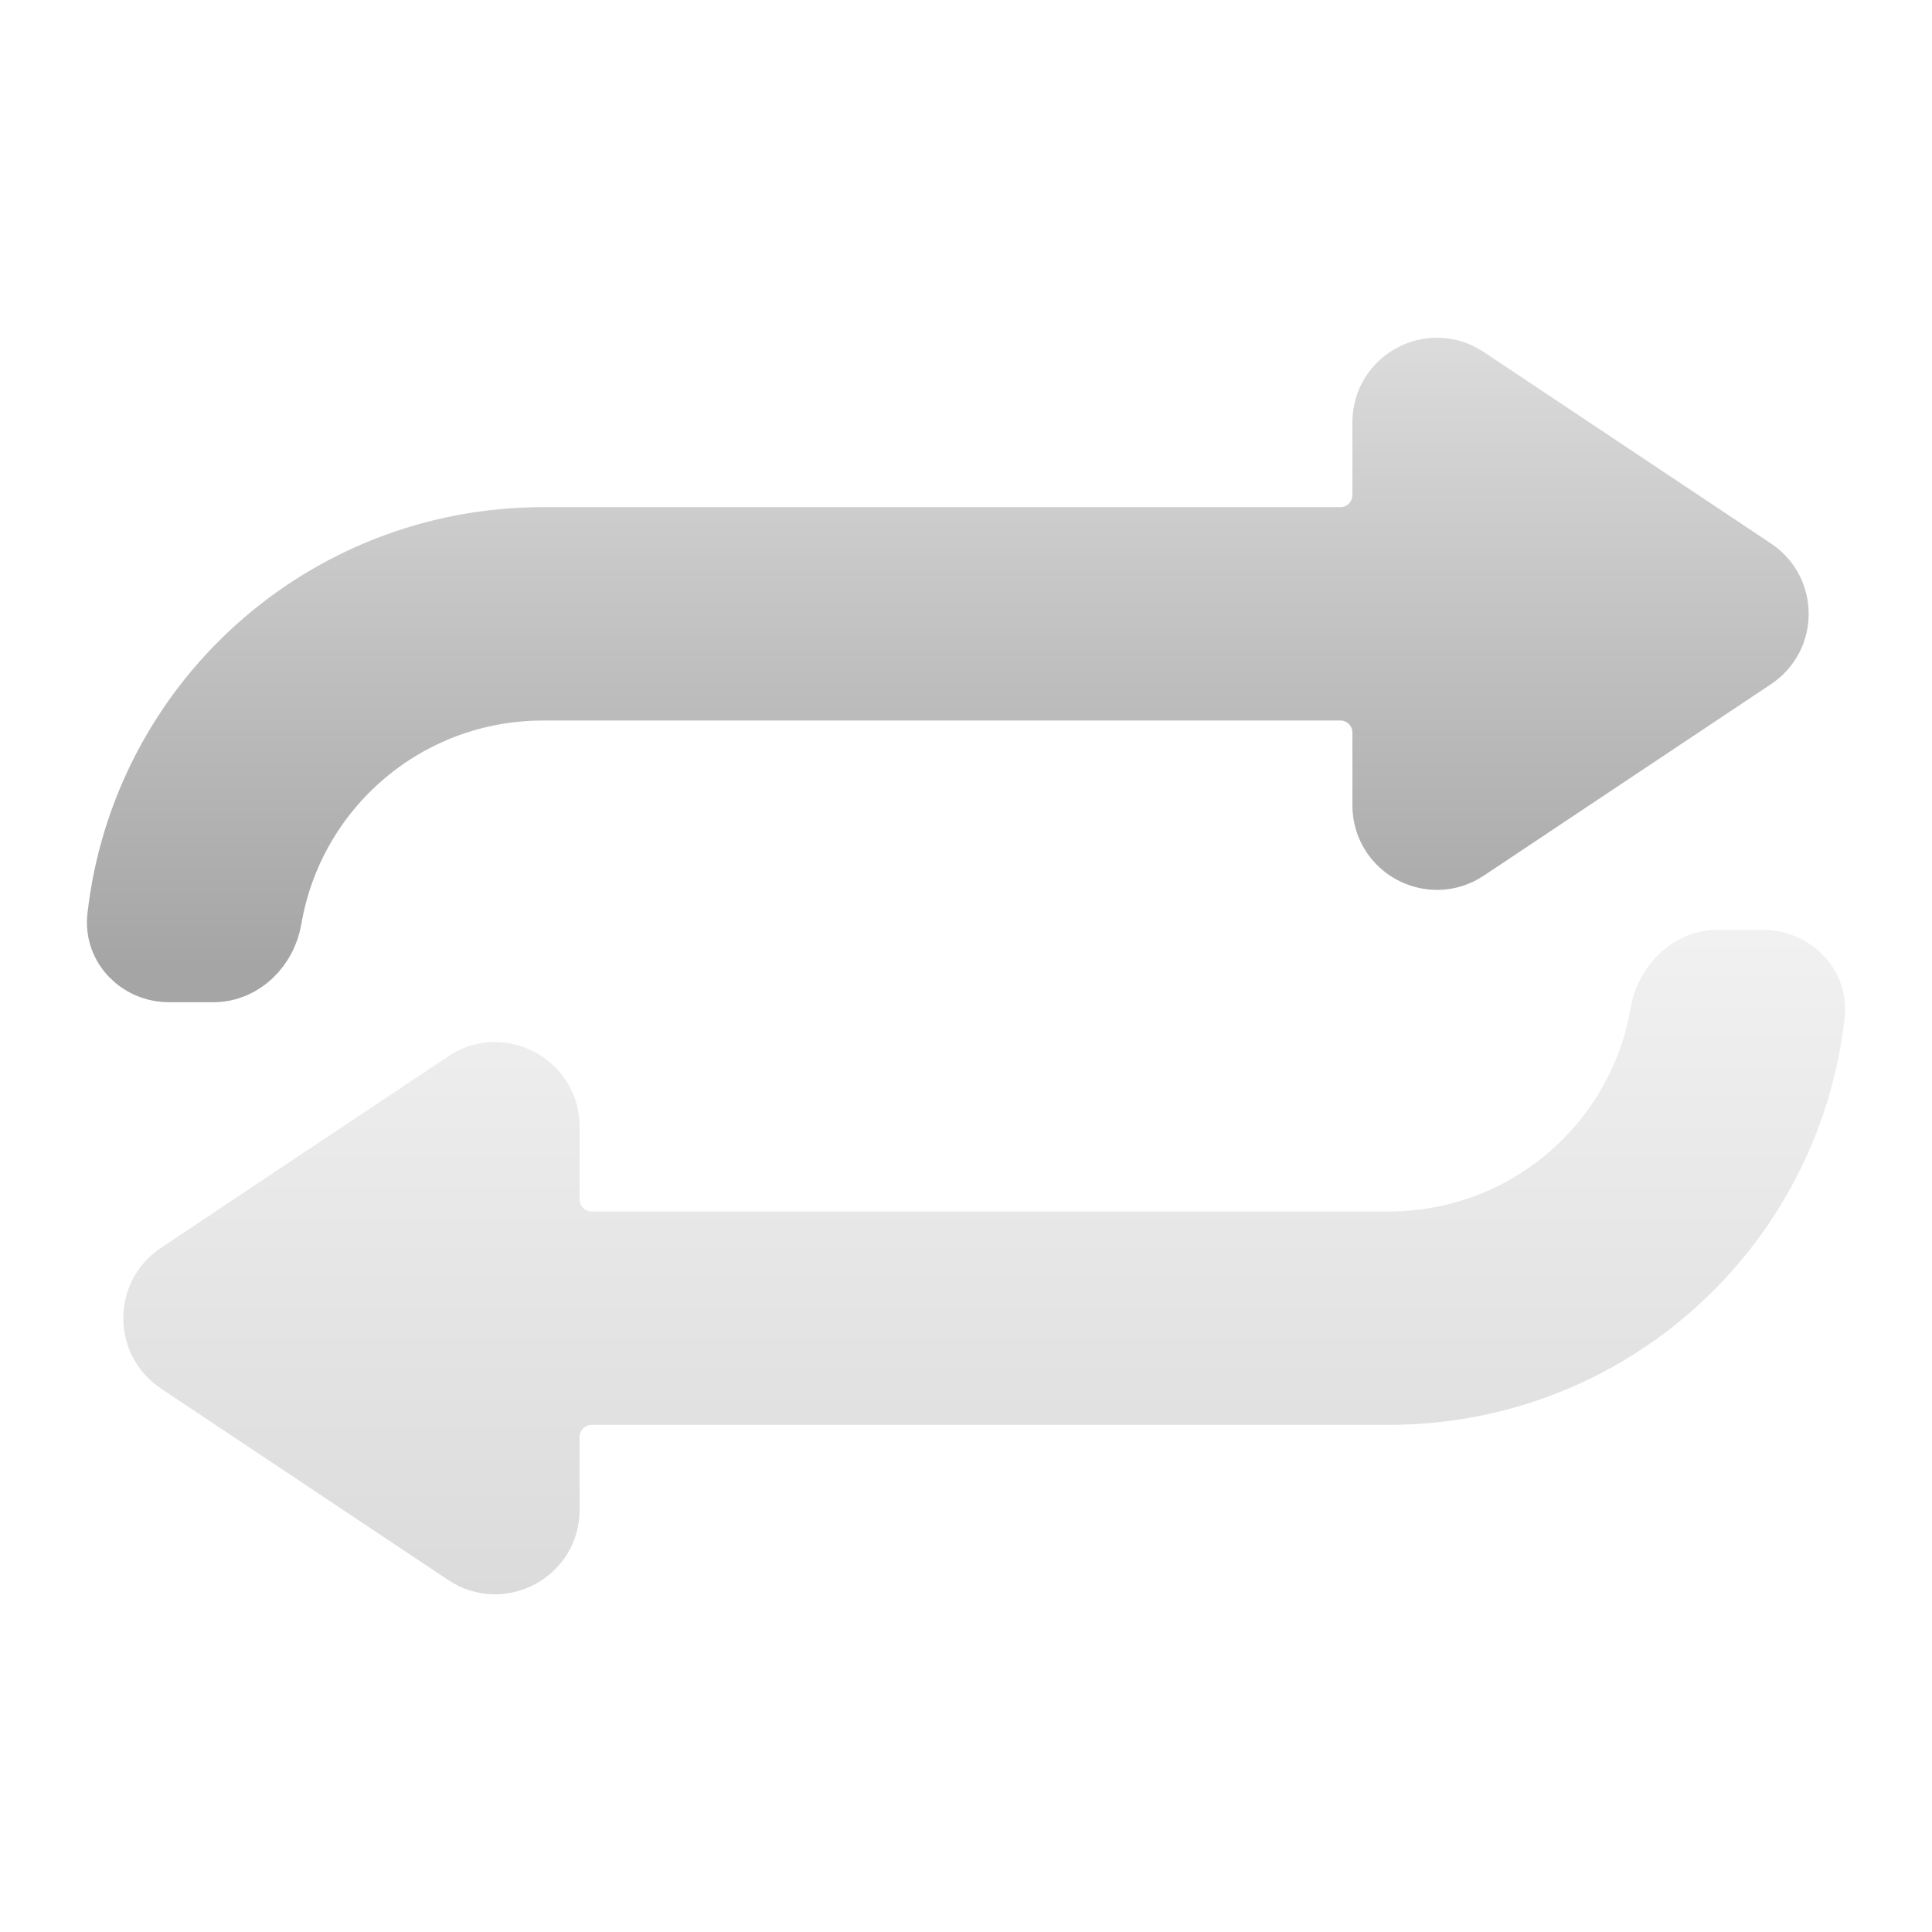
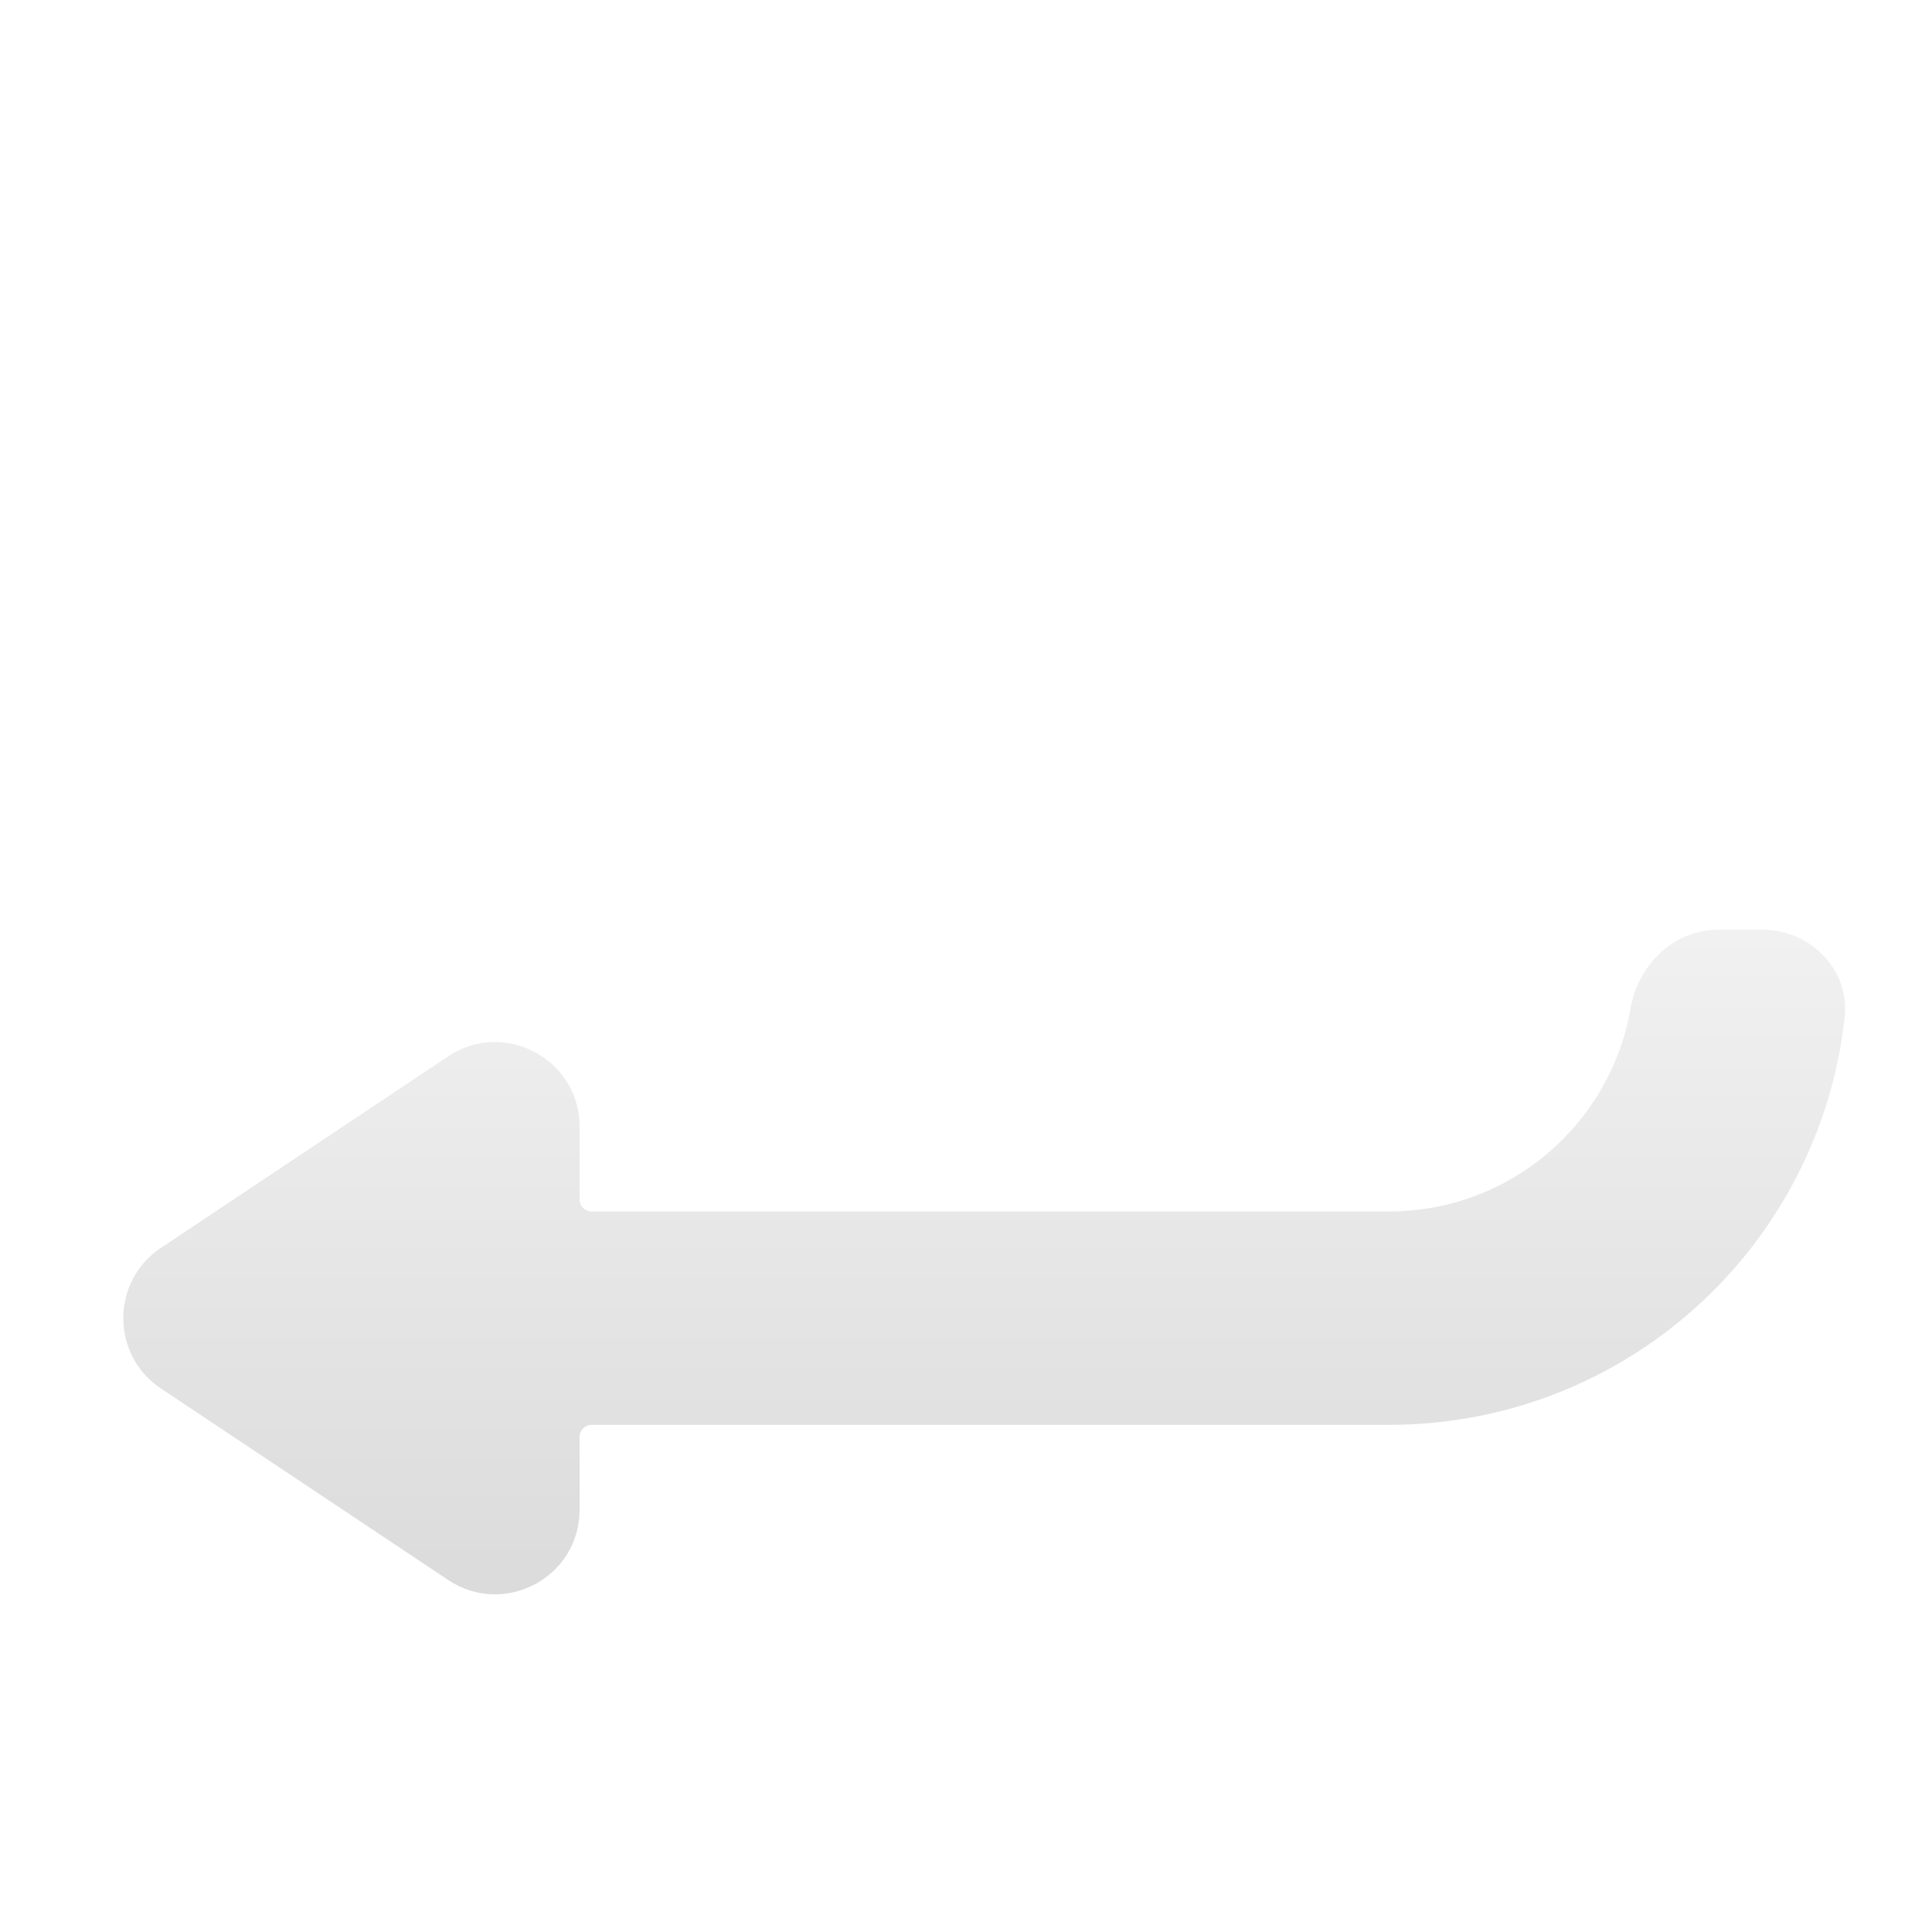
<svg xmlns="http://www.w3.org/2000/svg" width="16" height="16" viewBox="0 0 16 16" fill="none">
  <path opacity="0.4" d="M14.233 7.7C13.836 7.7 13.56 8.017 13.504 8.348C13.34 9.307 12.508 10.033 11.5 10.033H4.9C4.845 10.033 4.8 9.989 4.8 9.933V9.331C4.8 8.772 4.177 8.438 3.712 8.748L1.333 10.334C0.917 10.611 0.917 11.222 1.333 11.499L3.712 13.085C4.177 13.395 4.8 13.062 4.8 12.503V11.9C4.8 11.845 4.845 11.8 4.9 11.8H11.5C13.458 11.8 15.062 10.333 15.276 8.433C15.323 8.013 14.976 7.7 14.6 7.7H14.233Z" fill="url(#paint0_linear_294_151)" />
-   <path d="M11.5 4.1V3.497C11.5 3.178 11.856 2.987 12.122 3.165L14.501 4.751C14.738 4.909 14.738 5.258 14.501 5.416L12.122 7.002C11.856 7.179 11.5 6.989 11.5 6.669V6.067C11.5 5.846 11.321 5.667 11.1 5.667H4.5C3.343 5.667 2.388 6.5 2.2 7.602C2.163 7.819 1.988 8 1.767 8H1.4C1.179 8 0.998 7.82 1.022 7.601C1.219 5.851 2.696 4.5 4.5 4.5H11.1C11.321 4.5 11.5 4.321 11.5 4.1Z" fill="url(#paint1_linear_294_151)" stroke="url(#paint2_linear_294_151)" stroke-width="0.6" />
  <defs>
    <linearGradient id="paint0_linear_294_151" x1="8.151" y1="13.204" x2="8.151" y2="7.7" gradientUnits="userSpaceOnUse">
      <stop stop-color="#A5A5A5" />
      <stop offset="0.997" stop-color="#DCDCDC" />
    </linearGradient>
    <linearGradient id="paint1_linear_294_151" x1="8" y1="8" x2="8" y2="2.75" gradientUnits="userSpaceOnUse">
      <stop stop-color="#A5A5A5" />
      <stop offset="0.997" stop-color="#DCDCDC" />
    </linearGradient>
    <linearGradient id="paint2_linear_294_151" x1="8" y1="8" x2="8" y2="2.75" gradientUnits="userSpaceOnUse">
      <stop stop-color="#A5A5A5" />
      <stop offset="0.997" stop-color="#DCDCDC" />
    </linearGradient>
  </defs>
</svg>